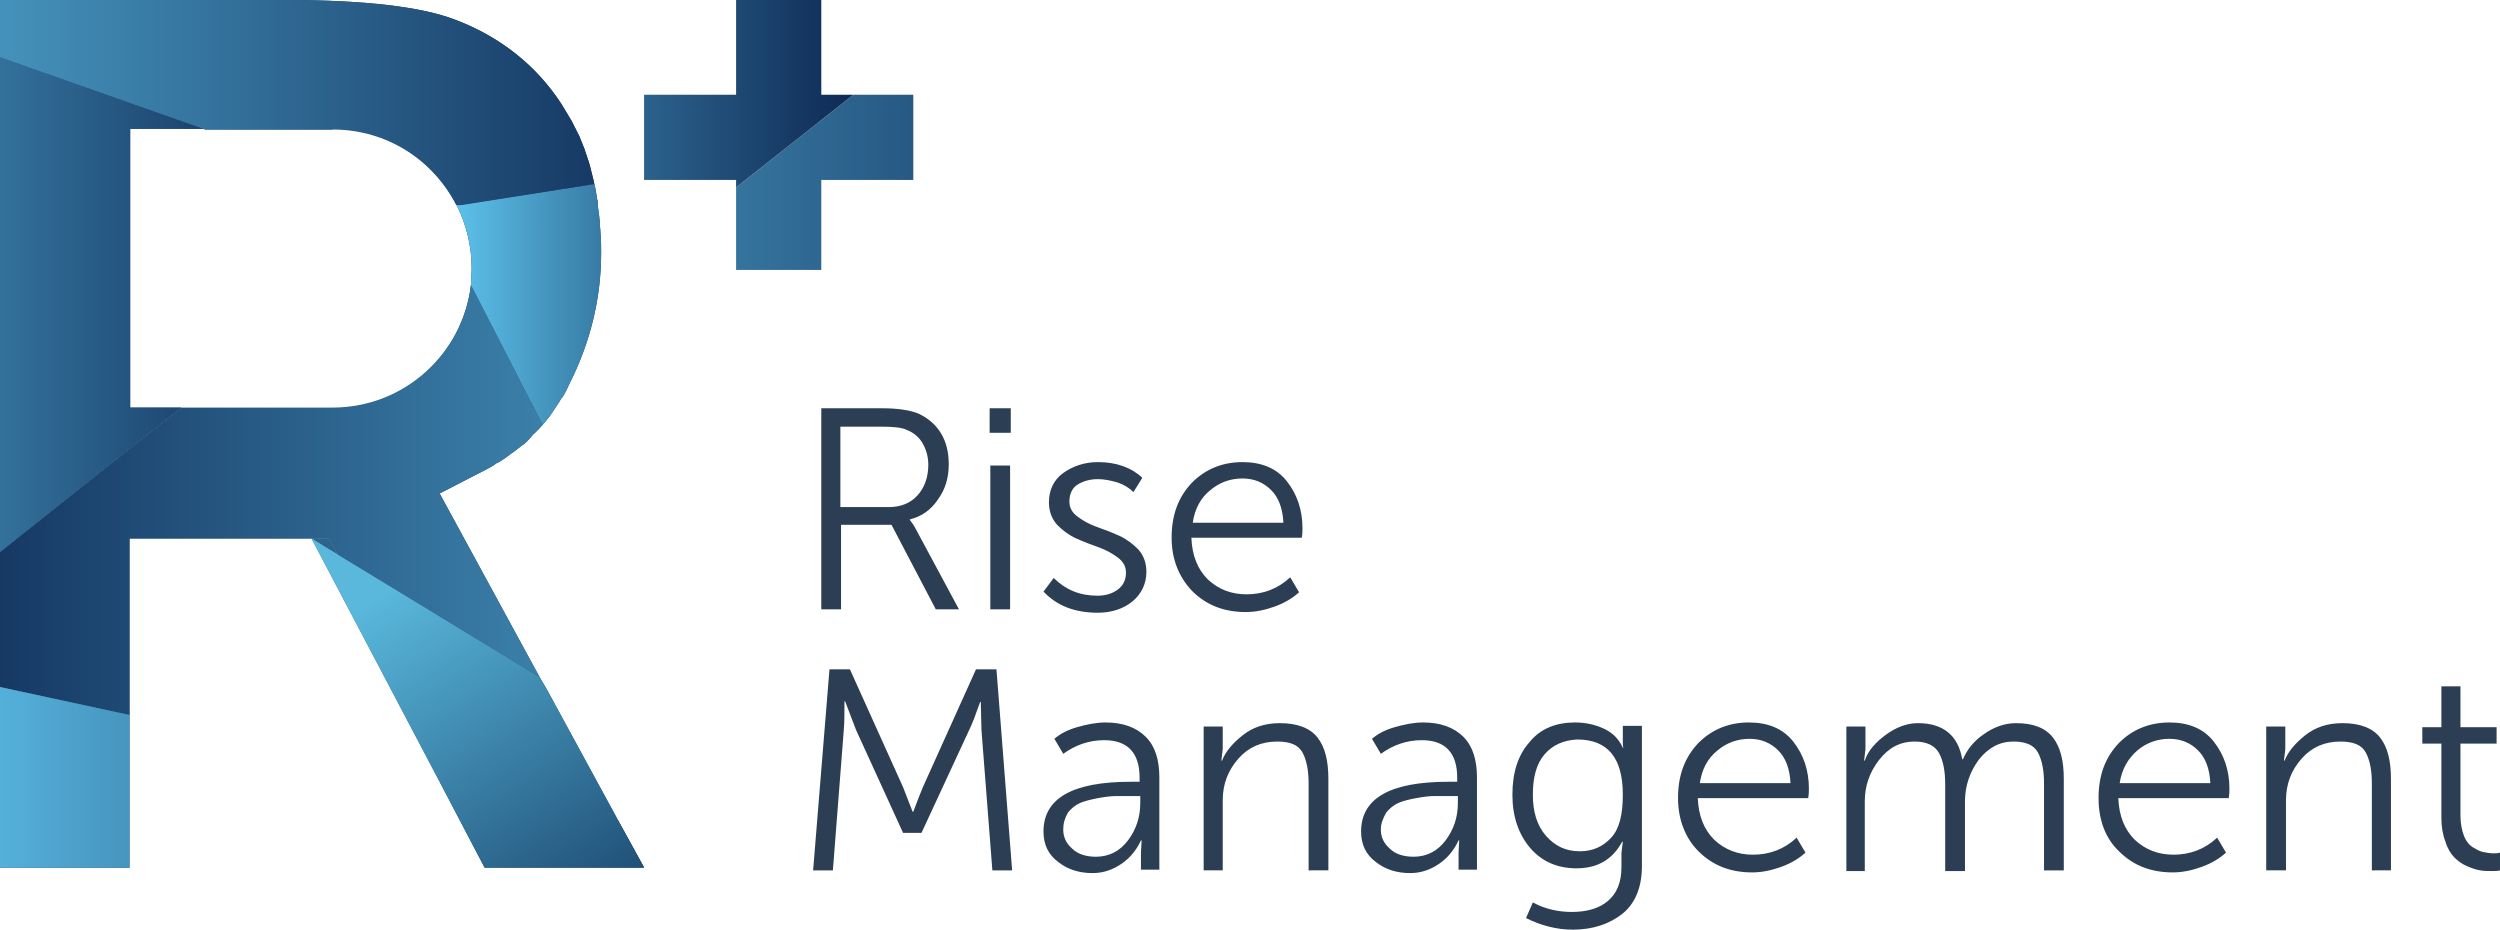
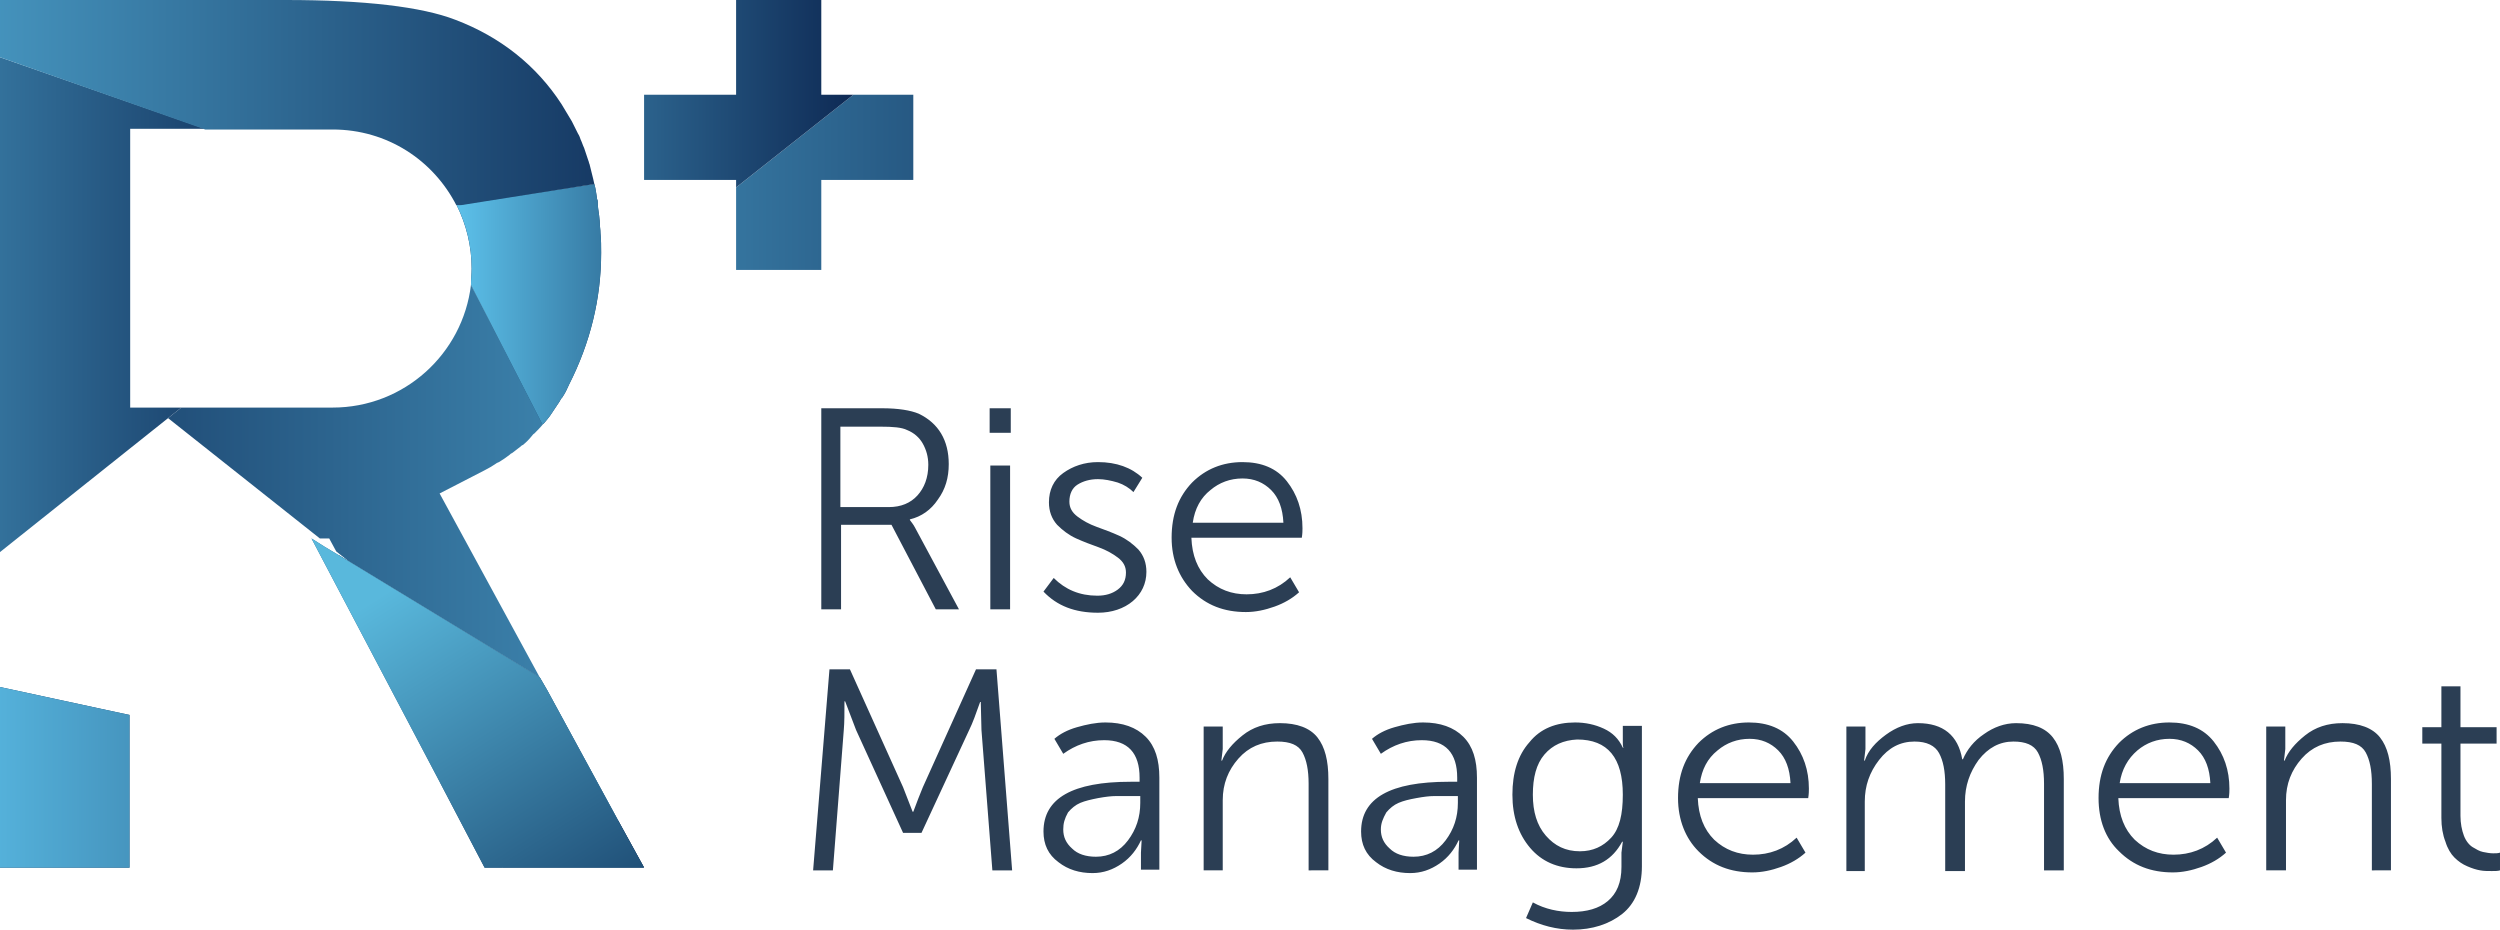
<svg xmlns="http://www.w3.org/2000/svg" xmlns:xlink="http://www.w3.org/1999/xlink" viewBox="0 0 366.8 136.5">
  <defs>
    <path id="a" d="M0 0h366.8v136.5H0z" />
  </defs>
  <clipPath id="b">
    <use xlink:href="#a" overflow="visible" />
  </clipPath>
  <path d="M120.5 89.4V59.9h8.9c2.4 0 4.2.3 5.4.8 2.9 1.4 4.4 3.9 4.4 7.4 0 2-.5 3.7-1.6 5.2-1 1.5-2.4 2.5-4.1 2.9v.1c.2.3.5.6.8 1.2l6.4 11.9h-3.4L130.8 77h-7.4v12.4h-2.9zm2.9-15h7c1.8 0 3.2-.6 4.2-1.7s1.6-2.6 1.6-4.5c0-1.2-.3-2.2-.8-3.1-.5-.9-1.3-1.6-2.3-2-.8-.4-2.1-.5-3.9-.5h-5.9v11.8zM145.2 59.9h3.1v3.6h-3.1v-3.6zm.1 8.4h2.9v21.1h-2.9V68.3zM153.1 86.8l1.5-2c1.7 1.7 3.8 2.6 6.4 2.6 1.2 0 2.2-.3 3-.9.8-.6 1.2-1.4 1.2-2.5 0-.9-.4-1.6-1.2-2.2-.8-.6-1.7-1.1-2.8-1.5-1.1-.4-2.2-.8-3.3-1.3-1.1-.5-2-1.2-2.8-2-.8-.9-1.2-2-1.2-3.3 0-1.8.7-3.3 2.1-4.3 1.4-1 3.1-1.6 5.1-1.6 2.7 0 4.9.8 6.5 2.3l-1.3 2.1c-.6-.6-1.4-1.1-2.3-1.4-1-.3-2-.5-2.9-.5-1.2 0-2.2.3-3 .8-.8.5-1.2 1.4-1.2 2.5 0 .9.4 1.6 1.2 2.2.8.6 1.7 1.1 2.8 1.5 1.1.4 2.2.8 3.3 1.3 1.1.5 2 1.2 2.8 2 .8.9 1.2 2 1.2 3.3 0 1.7-.7 3.2-2 4.3-1.3 1.1-3.1 1.7-5.1 1.7-3.4 0-6-1-8-3.1M171.9 78.9c0-3.4 1-6 3-8.1 2-2 4.5-3 7.4-3 2.8 0 5 .9 6.5 2.8s2.3 4.2 2.3 6.9c0 .3 0 .8-.1 1.4h-16.2c.1 2.6.9 4.6 2.4 6.1 1.6 1.5 3.5 2.2 5.7 2.2 2.4 0 4.6-.8 6.4-2.5l1.3 2.2c-1 .9-2.2 1.6-3.6 2.1s-2.8.8-4.2.8c-3.2 0-5.8-1-7.9-3.1-1.9-2-3-4.6-3-7.8m3.1-2.2h13.3c-.1-2.1-.7-3.7-1.8-4.8-1.1-1.1-2.5-1.7-4.2-1.7-1.8 0-3.4.6-4.7 1.7-1.4 1.1-2.3 2.7-2.6 4.8M119.3 127.7l2.4-29.5h3l7.8 17.3 1.4 3.6h.1c.5-1.4 1-2.6 1.4-3.6l7.8-17.3h3l2.3 29.5h-2.9l-1.6-20.6-.1-4.1h-.1c-.6 1.7-1.1 3.1-1.6 4.1l-7 15.1h-2.7l-6.9-15.1-1.6-4.2h-.1c0 1.7 0 3.1-.1 4.2l-1.6 20.6h-2.9zM153.1 122c0-4.9 4.3-7.3 12.8-7.3h1.3v-.6c0-3.6-1.7-5.5-5.2-5.5-2.2 0-4.2.7-6 2l-1.3-2.2c.8-.7 1.9-1.3 3.3-1.7 1.4-.4 2.8-.7 4.2-.7 2.5 0 4.5.7 5.9 2.1 1.4 1.4 2 3.4 2 6v13.5h-2.7v-2.5l.1-1.8h-.1c-.6 1.3-1.5 2.5-2.8 3.4-1.3.9-2.7 1.4-4.3 1.4-1.9 0-3.6-.5-5-1.6-1.5-1.1-2.2-2.6-2.2-4.5m2.9-.3c0 1.1.4 2 1.3 2.8.8.8 2 1.2 3.5 1.2 1.9 0 3.5-.8 4.7-2.4s1.8-3.4 1.8-5.5v-1H163.7c-.6 0-1.5.1-2.6.3-1 .2-1.9.4-2.6.7-.7.3-1.3.8-1.8 1.4-.5.9-.7 1.6-.7 2.5M176.6 127.7v-21.1h2.8v3.3l-.2 1.7h.1c.5-1.3 1.5-2.5 3-3.7 1.5-1.2 3.3-1.8 5.5-1.8 2.5 0 4.4.7 5.5 2.1 1.1 1.4 1.6 3.4 1.6 6.1v13.4H192V115c0-2-.3-3.5-.9-4.6-.6-1.1-1.8-1.6-3.7-1.6-2.3 0-4.2.8-5.7 2.5s-2.3 3.7-2.3 6.1v10.3h-2.8zM199.7 122c0-4.9 4.3-7.3 12.8-7.3h1.3v-.6c0-3.6-1.7-5.5-5.2-5.5-2.2 0-4.2.7-6 2l-1.3-2.2c.8-.7 1.9-1.3 3.3-1.7 1.4-.4 2.8-.7 4.2-.7 2.5 0 4.5.7 5.9 2.1 1.4 1.4 2 3.4 2 6v13.5H214v-2.5l.1-1.8h-.1c-.6 1.3-1.5 2.5-2.8 3.4-1.3.9-2.7 1.4-4.3 1.4-1.9 0-3.6-.5-5-1.6-1.5-1.1-2.2-2.6-2.2-4.5m2.9-.3c0 1.1.4 2 1.3 2.8.8.8 2 1.2 3.5 1.2 1.9 0 3.5-.8 4.7-2.4 1.2-1.6 1.8-3.4 1.8-5.5v-1h-3.5c-.7 0-1.5.1-2.6.3-1.1.2-1.9.4-2.6.7-.7.3-1.3.8-1.8 1.4-.5.9-.8 1.6-.8 2.5M224.9 132.4c1.8 1 3.8 1.4 5.7 1.4 2.2 0 4-.5 5.3-1.6 1.3-1.1 2-2.7 2-5v-2.1l.2-1.6h-.1c-1.4 2.6-3.6 3.9-6.7 3.9-2.8 0-5.1-1-6.8-3-1.7-2-2.6-4.6-2.6-7.8s.8-5.8 2.5-7.7c1.6-2 3.9-2.9 6.7-2.9 1.5 0 2.9.3 4.2.9 1.3.6 2.2 1.5 2.8 2.8h.1c-.1-.2-.1-.4-.1-.7v-2.5h2.8v20.6c0 3.1-1 5.5-2.9 7s-4.4 2.3-7.2 2.3c-2.4 0-4.7-.6-6.9-1.7l1-2.3zm1.7-21.7c-1.2 1.4-1.7 3.4-1.7 5.9 0 2.5.6 4.5 1.9 6 1.3 1.5 2.9 2.3 5 2.3 1.9 0 3.4-.7 4.6-2 1.2-1.3 1.7-3.4 1.7-6.3 0-5.4-2.2-8.1-6.7-8.1-2 .1-3.6.8-4.8 2.2M246.2 117.1c0-3.4 1-6 3-8.1 2-2 4.5-3 7.4-3 2.8 0 5 .9 6.5 2.8s2.3 4.2 2.3 6.9c0 .3 0 .8-.1 1.4h-16.2c.1 2.6.9 4.6 2.4 6.1 1.6 1.5 3.5 2.2 5.7 2.2 2.4 0 4.6-.8 6.4-2.5l1.3 2.2c-1 .9-2.2 1.6-3.6 2.1s-2.8.8-4.2.8c-3.2 0-5.8-1-7.9-3.1-1.9-1.9-3-4.6-3-7.8m3.2-2.2h13.3c-.1-2.1-.7-3.7-1.8-4.8-1.1-1.1-2.5-1.7-4.2-1.7-1.8 0-3.4.6-4.7 1.7-1.5 1.2-2.3 2.8-2.6 4.8M270.9 127.7v-21.1h2.8v3.3l-.2 1.7h.1c.5-1.5 1.6-2.7 3.1-3.8 1.5-1.1 3.1-1.7 4.7-1.7 3.7 0 5.9 1.8 6.5 5.3h.1c.6-1.4 1.6-2.7 3.1-3.7 1.4-1 3-1.6 4.7-1.6 2.5 0 4.3.7 5.4 2.1 1.1 1.4 1.6 3.4 1.6 6.1v13.4h-2.9V115c0-2-.3-3.5-.9-4.6-.6-1.1-1.8-1.6-3.6-1.6-2 0-3.7.9-5.1 2.7-1.3 1.8-2 3.8-2 6.1v10.2h-2.9v-12.7c0-2-.3-3.5-.9-4.6-.6-1.1-1.8-1.7-3.6-1.7-2.1 0-3.8.9-5.2 2.7-1.4 1.8-2.1 3.8-2.1 6.1v10.2h-2.7zM307.9 117.1c0-3.4 1-6 3-8.1 2-2 4.5-3 7.4-3 2.8 0 5 .9 6.5 2.8s2.3 4.2 2.3 6.9c0 .3 0 .8-.1 1.4h-16.2c.1 2.6.9 4.6 2.4 6.1 1.6 1.5 3.5 2.2 5.7 2.2 2.4 0 4.6-.8 6.4-2.5l1.3 2.2c-1 .9-2.2 1.6-3.6 2.1s-2.8.8-4.2.8c-3.2 0-5.8-1-7.9-3.1-2-1.9-3-4.6-3-7.8m3.1-2.2h13.3c-.1-2.1-.7-3.7-1.8-4.8-1.1-1.1-2.5-1.7-4.2-1.7-1.8 0-3.4.6-4.7 1.7-1.4 1.2-2.3 2.8-2.6 4.8M332.5 127.7v-21.1h2.8v3.3l-.2 1.7h.1c.5-1.3 1.5-2.5 3-3.7 1.5-1.2 3.3-1.8 5.5-1.8 2.5 0 4.4.7 5.5 2.1 1.1 1.4 1.6 3.4 1.6 6.1v13.4H348V115c0-2-.3-3.5-.9-4.6-.6-1.1-1.8-1.6-3.7-1.6-2.3 0-4.2.8-5.7 2.5s-2.3 3.7-2.3 6.1v10.3h-2.9zM358.2 120v-10.9h-2.8v-2.4h2.8v-6h2.8v6h5.3v2.4H361v10.6c0 1.1.2 2.1.5 2.9.3.8.8 1.4 1.3 1.7.5.3 1 .6 1.5.7.5.1 1 .2 1.5.2.4 0 .7 0 1-.1v2.6c-.3.1-.7.1-1.2.1-.6 0-1.2 0-1.7-.1-.6-.1-1.2-.3-1.9-.6s-1.3-.7-1.9-1.3c-.5-.5-1-1.3-1.3-2.3-.4-1-.6-2.2-.6-3.5" clip-path="url(#b)" fill="#2b3e54" />
  <defs>
-     <path id="c" d="M45.7 79l1.9 1.2 2 1.2-1.3-2.4z" />
-   </defs>
+     </defs>
  <clipPath id="d">
    <use xlink:href="#c" overflow="visible" />
  </clipPath>
  <linearGradient id="e" gradientUnits="userSpaceOnUse" x1="0" y1="136.463" x2="1" y2="136.463" gradientTransform="translate(-46.992 -29011.252) scale(213.182)">
    <stop offset="0" stop-color="#000f3a" />
    <stop offset="1" stop-color="#63cdf6" />
  </linearGradient>
  <path clip-path="url(#d)" fill="url(#e)" d="M45.7 79h4v2.4h-4z" />
  <defs>
-     <path id="f" d="M0 0h366.8v136.5H0z" />
-   </defs>
+     </defs>
  <clipPath id="g">
    <use xlink:href="#f" overflow="visible" />
  </clipPath>
  <path d="M49.6 81.4l29.6 18-14.7-27 6.6-3.4c.6-.3 1.2-.6 1.7-1 .1-.1.2-.1.4-.2.5-.3 1.1-.7 1.6-1.1.1-.1.2-.2.3-.2.4-.3.9-.7 1.3-1 .1-.1.2-.2.3-.2.5-.4.9-.8 1.3-1.3.1-.1.2-.3.4-.4.4-.4.9-.9 1.3-1.4L69.1 41.8C67.9 52 59.3 59.9 48.8 59.9H26.6L0 81v19.8l19 4.1V79h29.3l1.3 2.4z" clip-path="url(#g)" fill="#133d65" />
  <defs>
    <path id="h" d="M48.8 59.8H26.6L0 81v19.8l19 4.1V79h29.3l1.3 2.4 29.6 18-14.7-27 6.6-3.4c.6-.3 1.1-.6 1.7-1 .1-.1.2-.1.4-.2.5-.3 1.1-.7 1.6-1.1.1-.1.2-.2.3-.2.4-.3.9-.7 1.3-1 .1-.1.2-.2.3-.2.5-.4.9-.8 1.3-1.3.1-.1.2-.3.4-.4.4-.4.9-.9 1.3-1.4L69.1 41.8c-1.2 10.1-9.8 18-20.3 18" />
  </defs>
  <clipPath id="i">
    <use xlink:href="#h" overflow="visible" />
  </clipPath>
  <linearGradient id="j" gradientUnits="userSpaceOnUse" x1="0" y1="136.463" x2="1" y2="136.463" gradientTransform="translate(-46.992 -29018.113) scale(213.182)">
    <stop offset="0" stop-color="#000f3a" />
    <stop offset="1" stop-color="#63cdf6" />
  </linearGradient>
-   <path clip-path="url(#i)" fill="url(#j)" d="M0 41.8h79.6v63.1H0z" />
-   <g>
-     <defs>
-       <path id="k" d="M0 0h366.8v136.5H0z" />
-     </defs>
+   <path clip-path="url(#i)" fill="url(#j)" d="M0 41.8h79.6v63.1z" />
+   <g>
+     <defs>
+       </defs>
    <clipPath id="l">
      <use xlink:href="#k" overflow="visible" />
    </clipPath>
    <path clip-path="url(#l)" fill="#133d65" d="M19.1 59.8V18.9h11L0 8.4V81l26.6-21.2z" />
  </g>
  <g>
    <defs>
      <path id="m" d="M0 81l26.6-21.2h-7.5V18.9h11L0 8.4z" />
    </defs>
    <clipPath id="n">
      <use xlink:href="#m" overflow="visible" />
    </clipPath>
    <linearGradient id="o" gradientUnits="userSpaceOnUse" x1="0" y1="136.463" x2="1" y2="136.463" gradientTransform="rotate(180 31.68 8385.09) scale(122.564)">
      <stop offset="0" stop-color="#000f3a" />
      <stop offset="1" stop-color="#63cdf6" />
    </linearGradient>
    <path clip-path="url(#n)" fill="url(#o)" d="M0 8.4h30.1V81H0z" />
  </g>
  <g>
    <defs>
      <path id="p" d="M0 0h366.8v136.5H0z" />
    </defs>
    <clipPath id="q">
      <use xlink:href="#p" overflow="visible" />
    </clipPath>
    <path clip-path="url(#q)" fill="#133d65" d="M0 127.3h19v-22.4l-19-4.1z" />
  </g>
  <g>
    <defs>
      <path id="r" d="M0 127.3h19v-22.4l-19-4.1z" />
    </defs>
    <clipPath id="s">
      <use xlink:href="#r" overflow="visible" />
    </clipPath>
    <linearGradient id="t" gradientUnits="userSpaceOnUse" x1="0" y1="136.463" x2="1" y2="136.463" gradientTransform="rotate(180 55.962 9028.373) scale(131.484)">
      <stop offset="0" stop-color="#000f3a" />
      <stop offset="1" stop-color="#63cdf6" />
    </linearGradient>
    <path clip-path="url(#s)" fill="url(#t)" d="M0 100.8h19v26.5H0z" />
  </g>
  <g>
    <defs>
      <path id="u" d="M0 0h366.8v136.5H0z" />
    </defs>
    <clipPath id="v">
      <use xlink:href="#u" overflow="visible" />
    </clipPath>
    <path d="M69.2 39.4c0 .8-.1 1.6-.1 2.4l10.5 20.5.3-.3c.3-.4.7-.8 1-1.3.1-.2.3-.4.4-.6.3-.4.5-.8.8-1.2.1-.2.2-.4.4-.6.4-.6.7-1.2 1-1.9 3.1-6.1 4.7-12.6 4.7-19.3 0-1 0-1.9-.1-2.9 0-.5-.1-1-.1-1.5 0-.4-.1-.8-.1-1.1-.1-.7-.2-1.3-.2-1.9 0-.2 0-.3-.1-.5-.1-.7-.2-1.5-.4-2.2L67 30.1c1.4 2.8 2.2 6 2.2 9.3" clip-path="url(#v)" fill="#133d65" />
  </g>
  <g>
    <defs>
      <path id="w" d="M67 30.1c1.4 2.8 2.2 5.9 2.2 9.3 0 .8-.1 1.6-.1 2.4l10.5 20.5.3-.3c.3-.4.7-.8 1-1.3.1-.2.3-.4.4-.6.3-.4.5-.8.8-1.2.1-.2.2-.4.4-.6.4-.6.7-1.2 1-1.9 3.1-6.1 4.7-12.6 4.7-19.3 0-1 0-1.9-.1-2.9 0-.5-.1-1-.1-1.5 0-.4-.1-.8-.1-1.1-.1-.7-.2-1.3-.2-1.9 0-.2 0-.3-.1-.5-.1-.7-.2-1.5-.4-2.2L67 30.1z" />
    </defs>
    <clipPath id="x">
      <use xlink:href="#w" overflow="visible" />
    </clipPath>
    <linearGradient id="y" gradientUnits="userSpaceOnUse" x1="0" y1="136.463" x2="1" y2="136.463" gradientTransform="rotate(180 65.317 4613.183) scale(67.284)">
      <stop offset="0" stop-color="#000f3a" />
      <stop offset=".169" stop-color="#00153f" />
      <stop offset="1" stop-color="#63cdf6" />
    </linearGradient>
    <path clip-path="url(#x)" fill="url(#y)" d="M67 27h21.2v35.2H67z" />
  </g>
  <g>
    <defs>
-       <path id="z" d="M0 0h366.8v136.5H0z" />
-     </defs>
+       </defs>
    <clipPath id="A">
      <use xlink:href="#z" overflow="visible" />
    </clipPath>
    <path d="M48.8 18.9c8 0 14.8 4.5 18.2 11.2L87.2 27c-.2-1-.5-2-.7-2.9-.1-.2-.1-.4-.2-.6l-.6-1.8c-.2-.4-.3-.8-.5-1.2-.1-.3-.2-.6-.4-.9l-.9-1.8c-.1-.2-.2-.3-.3-.5-.4-.7-.8-1.3-1.2-2-3.7-5.7-9-9.9-15.6-12.4C61.9 1 53.5 0 41.9 0H0v8.4L30.1 19h18.7z" clip-path="url(#A)" fill="#133d65" />
  </g>
  <g>
    <defs>
      <path id="B" d="M0 0v8.4L30.1 19h18.7c8 0 14.8 4.5 18.2 11.2L87.2 27c-.2-1-.5-2-.7-2.9-.1-.2-.1-.4-.2-.6l-.6-1.8c-.2-.4-.3-.8-.5-1.2-.1-.3-.2-.6-.4-.9l-.9-1.8c-.1-.2-.2-.3-.3-.5-.4-.7-.8-1.3-1.2-2-3.7-5.7-9-9.9-15.6-12.4C61.9 1 53.5 0 41.9 0H0z" />
    </defs>
    <clipPath id="C">
      <use xlink:href="#B" overflow="visible" />
    </clipPath>
    <linearGradient id="D" gradientUnits="userSpaceOnUse" x1="0" y1="136.463" x2="1" y2="136.463" gradientTransform="rotate(180 65.322 12961.154) scale(189.848)">
      <stop offset="0" stop-color="#000f3a" />
      <stop offset="1" stop-color="#63cdf6" />
    </linearGradient>
    <path clip-path="url(#C)" fill="url(#D)" d="M0 0h87.2v30.1H0z" />
  </g>
  <g>
    <defs>
      <path id="E" d="M90.7 120.4l-10.4-19.1 10.4 19.1z" />
    </defs>
    <clipPath id="F">
      <use xlink:href="#E" overflow="visible" />
    </clipPath>
    <linearGradient id="G" gradientUnits="userSpaceOnUse" x1="0" y1="136.463" x2="1" y2="136.463" gradientTransform="translate(-46.992 -28980.602) scale(213.182)">
      <stop offset="0" stop-color="#000f3a" />
      <stop offset="1" stop-color="#63cdf6" />
    </linearGradient>
    <path clip-path="url(#F)" fill="url(#G)" d="M80.3 101.3h10.4v19.1H80.3z" />
  </g>
  <g>
    <defs>
      <path id="H" d="M90.7 120.4l-10.4-19.1 10.4 19.1z" />
    </defs>
    <clipPath id="I">
      <use xlink:href="#H" overflow="visible" />
    </clipPath>
    <linearGradient id="J" gradientUnits="userSpaceOnUse" x1="0" y1="136.463" x2="1" y2="136.463" gradientTransform="scale(110.964 -110.964) rotate(60 119.769 67.814)">
      <stop offset="0" stop-color="#000f3a" />
      <stop offset=".169" stop-color="#00153f" />
      <stop offset="1" stop-color="#63cdf6" />
    </linearGradient>
    <path clip-path="url(#I)" fill="url(#J)" d="M72 115.6l10.9-18.8 16.1 9.3-10.9 18.8z" />
  </g>
  <g>
    <defs>
      <path id="K" d="M64.5 114.7l3 .6-17.9-33.9-2-1.2-1.9-1.2z" />
    </defs>
    <clipPath id="L">
      <use xlink:href="#K" overflow="visible" />
    </clipPath>
    <linearGradient id="M" gradientUnits="userSpaceOnUse" x1="0" y1="136.463" x2="1" y2="136.463" gradientTransform="translate(-46.992 -28994.268) scale(213.182)">
      <stop offset="0" stop-color="#000f3a" />
      <stop offset="1" stop-color="#63cdf6" />
    </linearGradient>
    <path clip-path="url(#L)" fill="url(#M)" d="M45.7 79h21.9v36.4H45.7z" />
  </g>
  <g>
    <defs>
      <path id="N" d="M0 0h366.8v136.5H0z" />
    </defs>
    <clipPath id="O">
      <use xlink:href="#N" overflow="visible" />
    </clipPath>
    <path clip-path="url(#O)" fill="#133d65" d="M67.5 115.3l23.2 5.1-10.4-19.1-1.1-1.9-29.6-18z" />
  </g>
  <g>
    <defs>
      <path id="P" d="M67.5 115.3l23.2 5.1-10.4-19.1-1.1-1.9-29.6-18z" />
    </defs>
    <clipPath id="Q">
      <use xlink:href="#P" overflow="visible" />
    </clipPath>
    <linearGradient id="R" gradientUnits="userSpaceOnUse" x1="0" y1="136.463" x2="1" y2="136.463" gradientTransform="translate(-46.992 -28990.56) scale(213.182)">
      <stop offset="0" stop-color="#000f3a" />
      <stop offset="1" stop-color="#63cdf6" />
    </linearGradient>
    <path clip-path="url(#Q)" fill="url(#R)" d="M49.6 81.4h41.1v39H49.6z" />
  </g>
  <g>
    <defs>
      <path id="S" d="M94.5 127.3l-3.8-6.9 3.8 6.9z" />
    </defs>
    <clipPath id="T">
      <use xlink:href="#S" overflow="visible" />
    </clipPath>
    <linearGradient id="U" gradientUnits="userSpaceOnUse" x1="0" y1="136.463" x2="1" y2="136.463" gradientTransform="rotate(180 55.962 9033.272) scale(131.484)">
      <stop offset="0" stop-color="#000f3a" />
      <stop offset="1" stop-color="#63cdf6" />
    </linearGradient>
    <path clip-path="url(#T)" fill="url(#U)" d="M90.7 120.4h3.8v6.9h-3.8z" />
  </g>
  <g>
    <defs>
      <path id="V" d="M94.5 127.3l-3.8-6.9 3.8 6.9z" />
    </defs>
    <clipPath id="W">
      <use xlink:href="#V" overflow="visible" />
    </clipPath>
    <linearGradient id="X" gradientUnits="userSpaceOnUse" x1="0" y1="136.463" x2="1" y2="136.463" gradientTransform="scale(110.964 -110.964) rotate(60 119.867 67.87)">
      <stop offset="0" stop-color="#000f3a" />
      <stop offset=".169" stop-color="#00153f" />
      <stop offset="1" stop-color="#63cdf6" />
    </linearGradient>
    <path clip-path="url(#W)" fill="url(#X)" d="M87.7 125.6l4-6.9 5.8 3.4-4 6.8z" />
  </g>
  <g>
    <defs>
      <path id="Y" d="M71.1 127.3h2.7l-6.3-12-3-.6z" />
    </defs>
    <clipPath id="Z">
      <use xlink:href="#Y" overflow="visible" />
    </clipPath>
    <linearGradient id="aa" gradientUnits="userSpaceOnUse" x1="0" y1="136.463" x2="1" y2="136.463" gradientTransform="rotate(180 55.962 9031.855) scale(131.484)">
      <stop offset="0" stop-color="#000f3a" />
      <stop offset="1" stop-color="#63cdf6" />
    </linearGradient>
    <path clip-path="url(#Z)" fill="url(#aa)" d="M64.5 114.7h9.3v12.6h-9.3z" />
  </g>
  <g>
    <defs>
      <path id="ab" d="M0 0h366.8v136.5H0z" />
    </defs>
    <clipPath id="ac">
      <use xlink:href="#ab" overflow="visible" />
    </clipPath>
    <path clip-path="url(#ac)" fill="#133d65" d="M90.7 120.4l-23.2-5.1 6.3 12h20.7z" />
  </g>
  <g>
    <defs>
      <path id="ad" d="M73.8 127.3h20.7l-3.8-6.9-23.2-5.1z" />
    </defs>
    <clipPath id="ae">
      <use xlink:href="#ad" overflow="visible" />
    </clipPath>
    <linearGradient id="af" gradientUnits="userSpaceOnUse" x1="0" y1="136.463" x2="1" y2="136.463" gradientTransform="rotate(180 55.962 9032.02) scale(131.484)">
      <stop offset="0" stop-color="#000f3a" />
      <stop offset="1" stop-color="#63cdf6" />
    </linearGradient>
    <path clip-path="url(#ae)" fill="url(#af)" d="M67.5 115.3h27v11.9h-27z" />
  </g>
  <g>
    <defs>
      <path id="ag" d="M64.5 114.7l6.6 12.6h23.4l-3.8-6.9-10.4-19.1-1.1-1.9-29.6-18-2-1.2-1.9-1.2z" />
    </defs>
    <clipPath id="ah">
      <use xlink:href="#ag" overflow="visible" />
    </clipPath>
    <linearGradient id="ai" gradientUnits="userSpaceOnUse" x1="0" y1="136.453" x2="1" y2="136.453" gradientTransform="scale(-102.87 102.87) rotate(-58 -122.103 70.05)">
      <stop offset="0" stop-color="#000f3a" />
      <stop offset=".169" stop-color="#00153f" />
      <stop offset="1" stop-color="#59b8dc" />
    </linearGradient>
    <path clip-path="url(#ah)" fill="url(#ai)" d="M59.4 149.2L23.9 92.5 80.8 57l35.4 56.7z" />
  </g>
  <g>
    <defs>
      <path id="aj" d="M125.2 13.9L108 27.5v12.1h12.5V26.4H134V13.9z" />
    </defs>
    <clipPath id="ak">
      <use xlink:href="#aj" overflow="visible" />
    </clipPath>
    <linearGradient id="al" gradientUnits="userSpaceOnUse" x1="0" y1="136.463" x2="1" y2="136.463" gradientTransform="rotate(180 101.87 12279.777) scale(179.776)">
      <stop offset="0" stop-color="#000f3a" />
      <stop offset="1" stop-color="#63cdf6" />
    </linearGradient>
    <path clip-path="url(#ak)" fill="url(#al)" d="M108 13.9h26v25.7h-26z" />
  </g>
  <g>
    <defs>
      <path id="am" d="M108 0v13.9H94.5v12.5H108v1.1l17.2-13.6h-4.7V0z" />
    </defs>
    <clipPath id="an">
      <use xlink:href="#am" overflow="visible" />
    </clipPath>
    <linearGradient id="ao" gradientUnits="userSpaceOnUse" x1="0" y1="136.463" x2="1" y2="136.463" gradientTransform="rotate(180 69.827 7059.189) scale(103.359)">
      <stop offset="0" stop-color="#000f3a" />
      <stop offset="1" stop-color="#63cdf6" />
    </linearGradient>
    <path clip-path="url(#an)" fill="url(#ao)" d="M94.5 0h30.7v27.5H94.5z" />
  </g>
</svg>